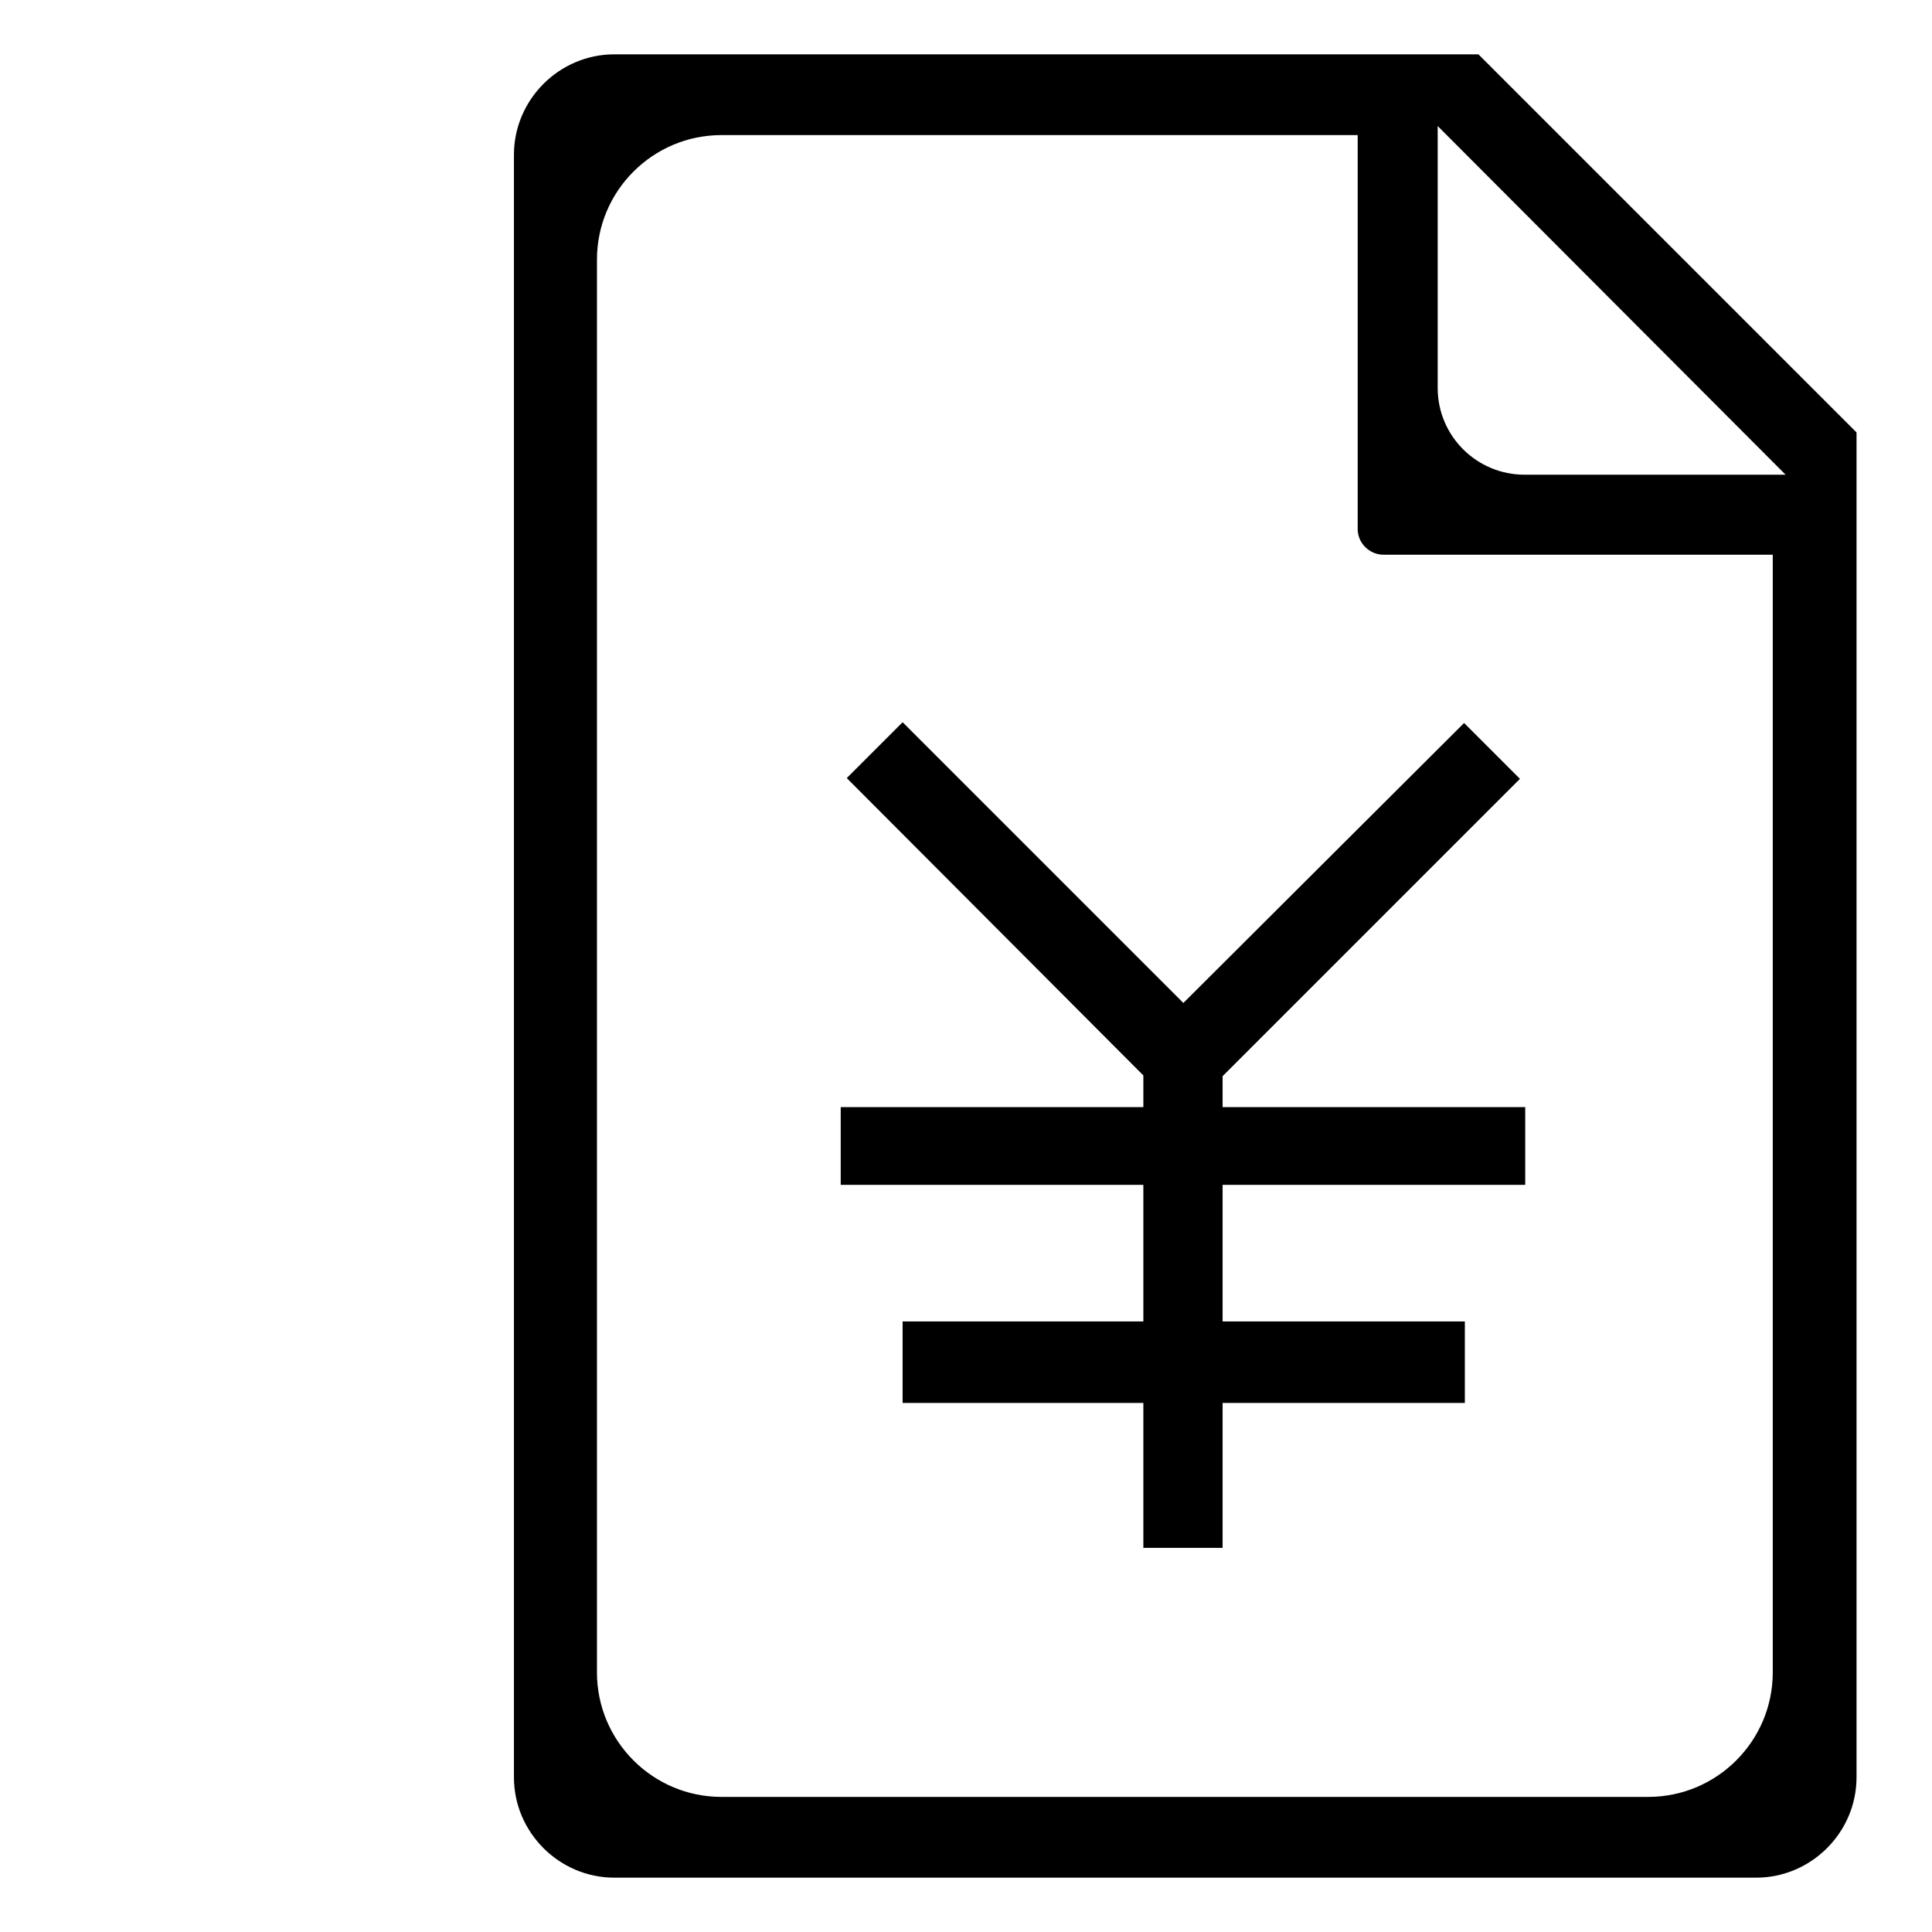
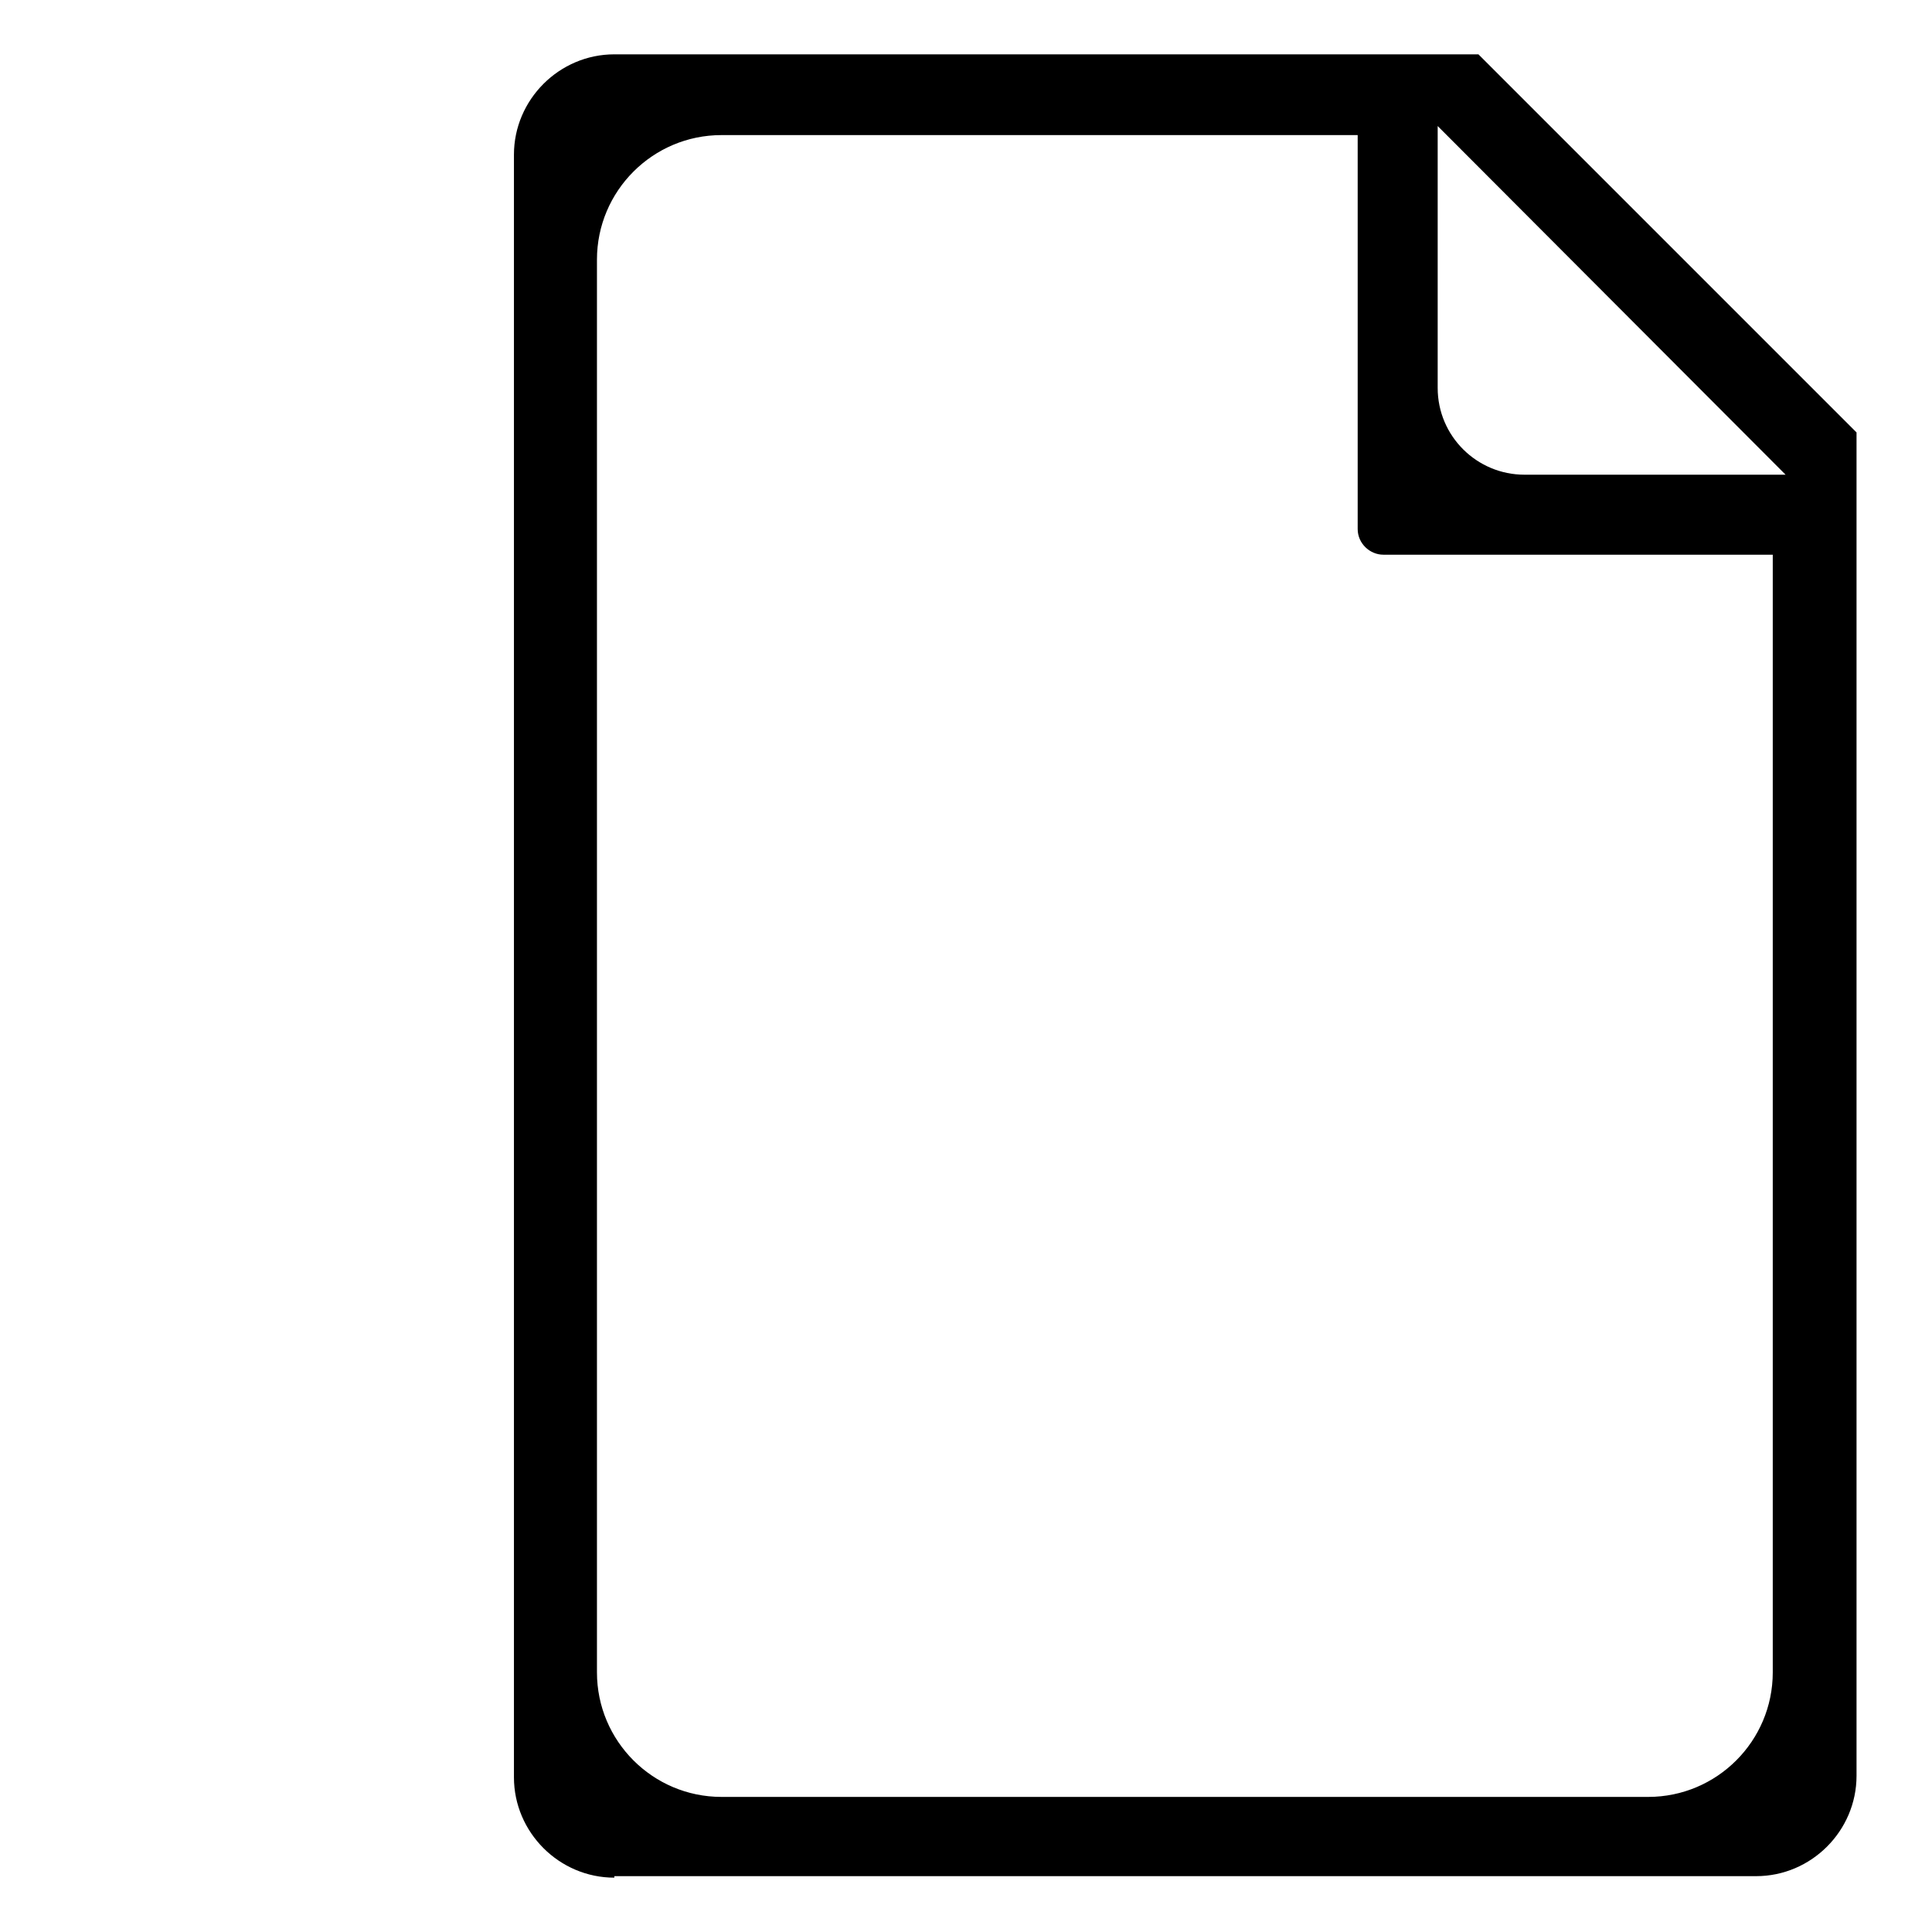
<svg xmlns="http://www.w3.org/2000/svg" version="1.1" x="0px" y="0px" viewBox="0 0 256 256" enable-background="new 0 0 256 256" xml:space="preserve">
  <g>
    <g>
      <path fill="#000000" d="M10,14.5" />
-       <path fill="#000000" d="M81.4,248.8c-7.3,0-13.3-6-13.3-13.3v-215c0-7.3,6-13.3,13.3-13.3h114.5L246,57.3l0,0.2v178c0,7.3-6,13.3-13.3,13.3H81.4L81.4,248.8z M95.6,17.9c-9.1,0-16.5,7.4-16.5,16.5v187.2c0,9.1,7.4,16.5,16.5,16.5h122.8c9.1,0,16.5-7.4,16.5-16.5V73.5h-51.6c-1.8,0-3.4-1.5-3.4-3.4V17.9H95.6z M190.5,51.4c0,6.4,5.2,11.5,11.5,11.5h34.6l-46.1-46.2V51.4z" />
-       <path fill="#000000" d="M151.5,205.1v-19.2h-31.9v-10.8h31.9v-18.1h-40.1v-10.3h40.1v-4.2l-39.3-39.4l7.4-7.4l37.2,37.2L194,95.8l7.4,7.4L162,142.6v4.1h40.1v10.3H162v18.1h32.1v10.8H162v19.2H151.5z" />
+       <path fill="#000000" d="M81.4,248.8c-7.3,0-13.3-6-13.3-13.3v-215c0-7.3,6-13.3,13.3-13.3h114.5L246,57.3v178c0,7.3-6,13.3-13.3,13.3H81.4L81.4,248.8z M95.6,17.9c-9.1,0-16.5,7.4-16.5,16.5v187.2c0,9.1,7.4,16.5,16.5,16.5h122.8c9.1,0,16.5-7.4,16.5-16.5V73.5h-51.6c-1.8,0-3.4-1.5-3.4-3.4V17.9H95.6z M190.5,51.4c0,6.4,5.2,11.5,11.5,11.5h34.6l-46.1-46.2V51.4z" />
    </g>
  </g>
</svg>